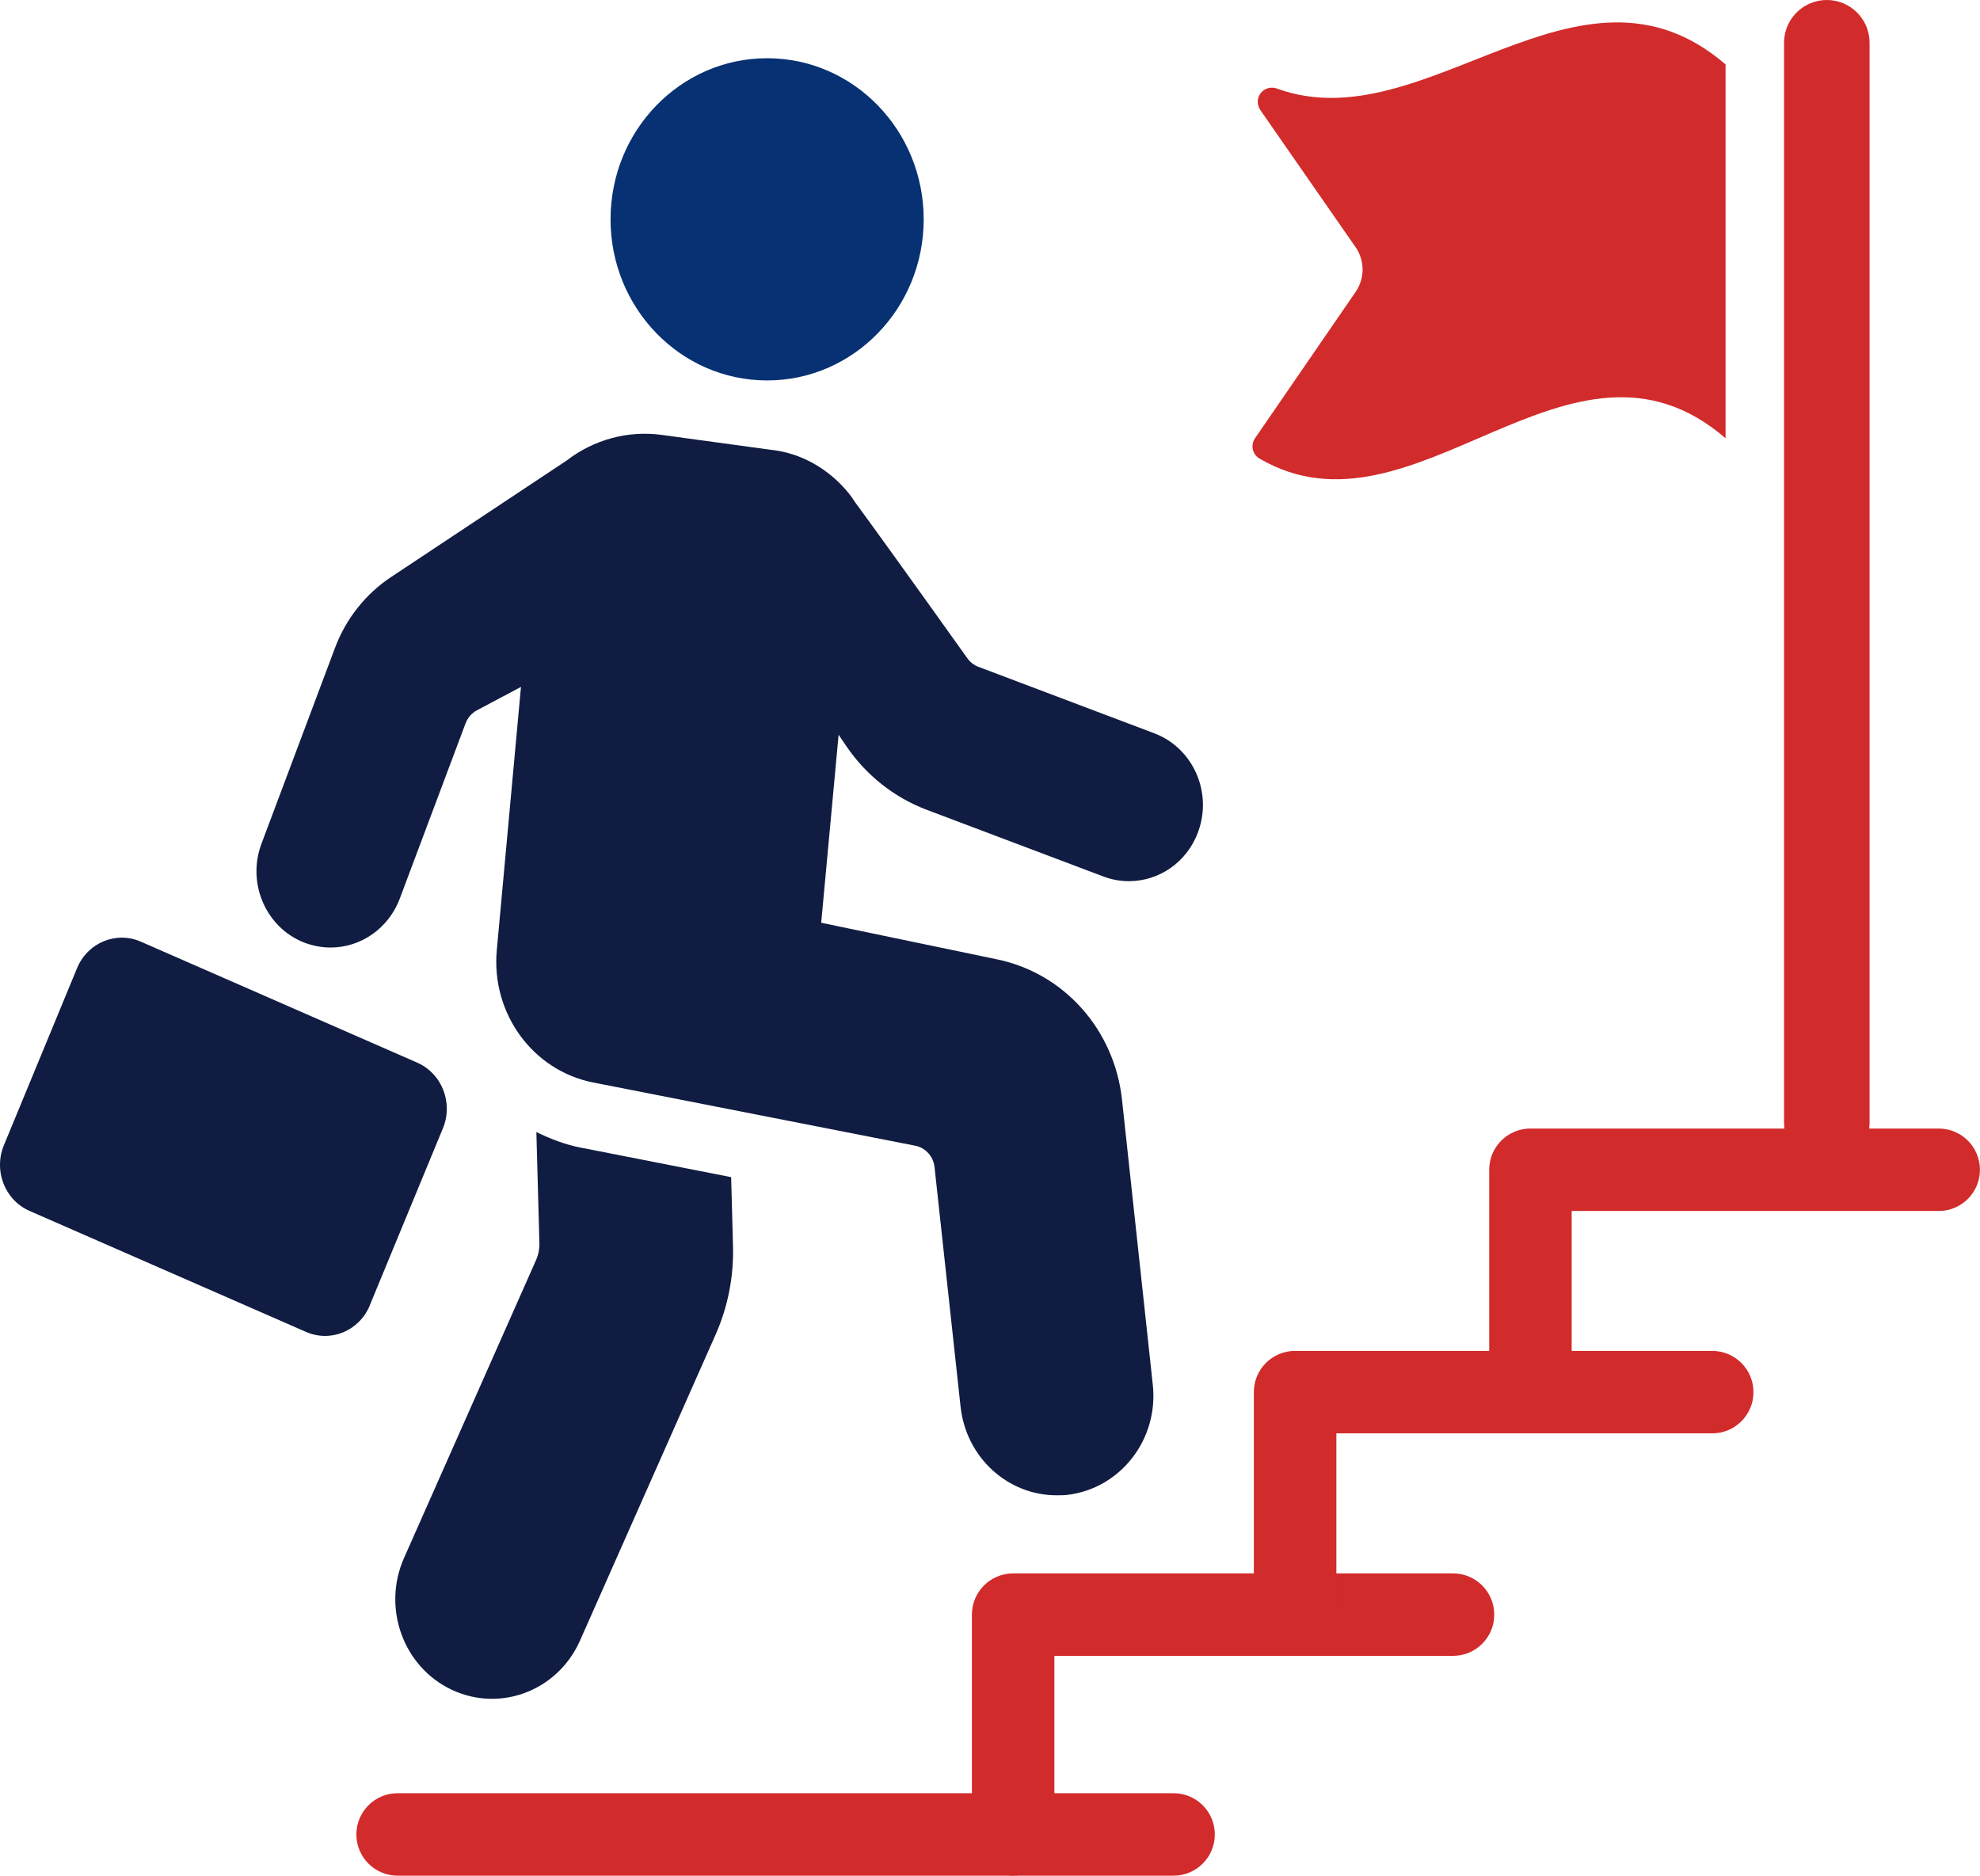
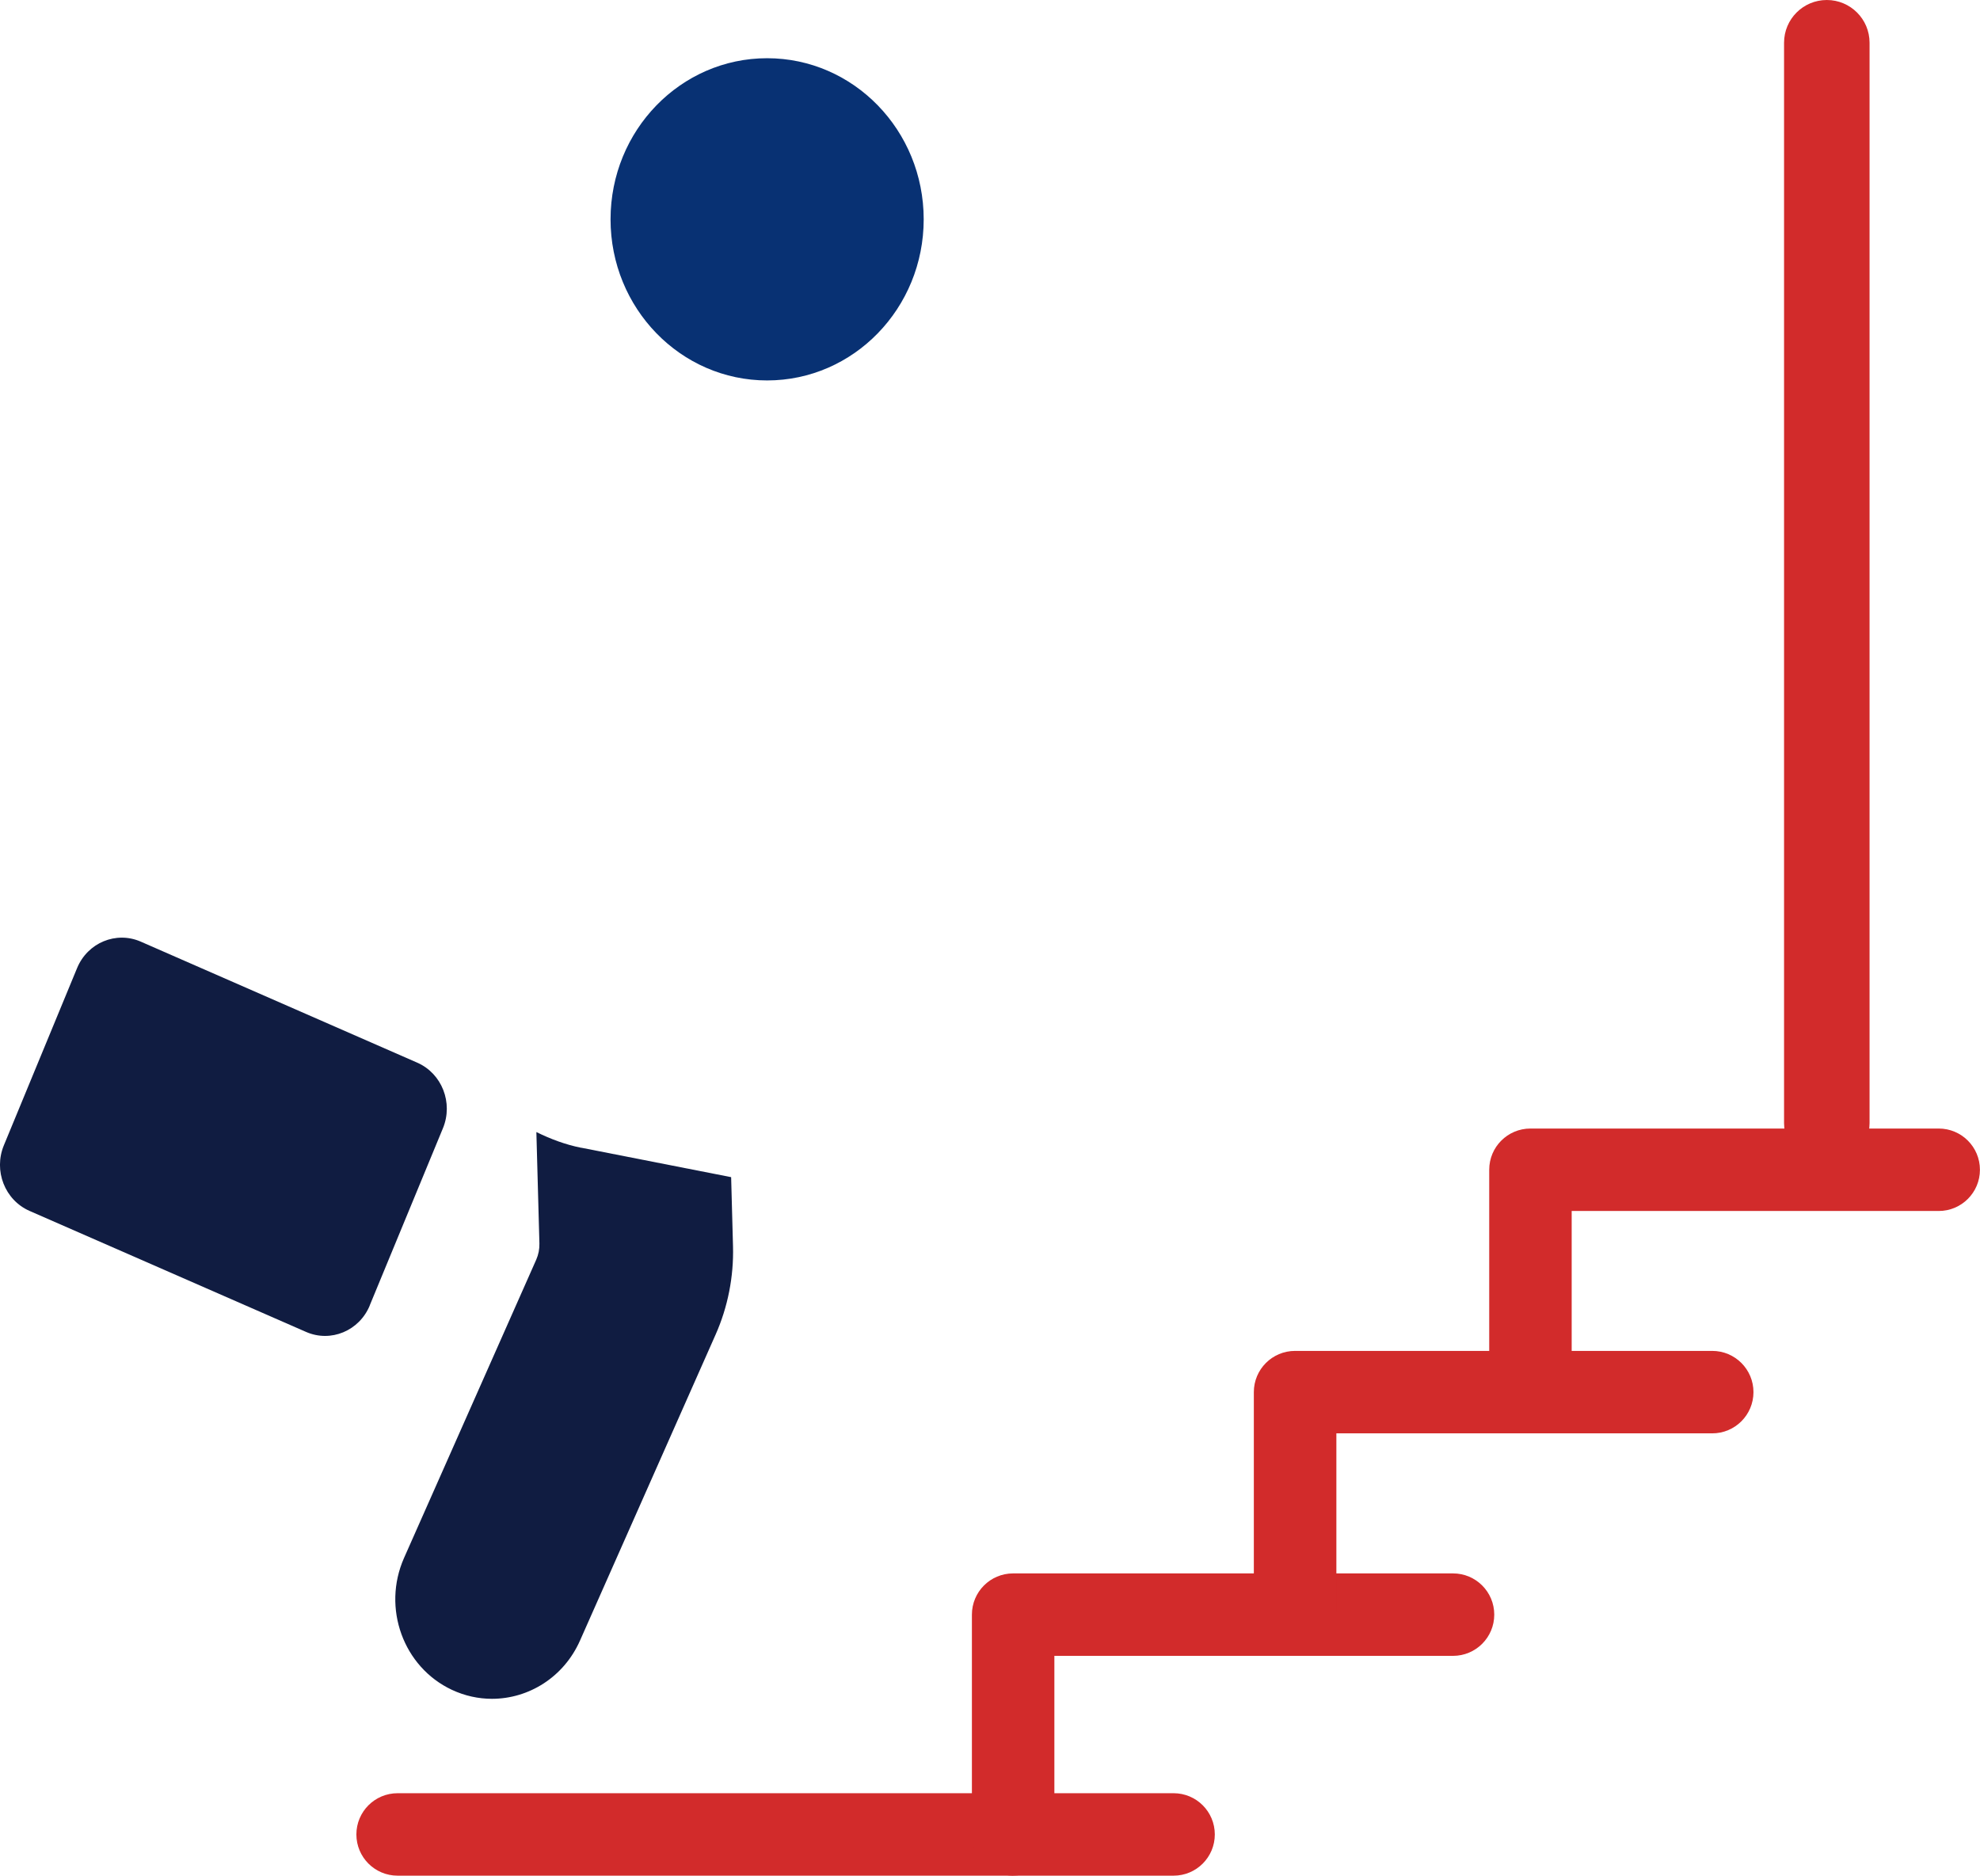
<svg xmlns="http://www.w3.org/2000/svg" id="Layer_2" viewBox="0 0 286.68 271.61">
  <defs>
    <style>
      .cls-1 {
        fill: #083173;
      }

      .cls-2 {
        fill: #101c41;
      }

      .cls-3 {
        fill: #d22b2b;
      }
    </style>
  </defs>
  <g id="_x3C_Layer_x3E_">
    <g>
      <path class="cls-2" d="M53.54,189.04c-1.52,3.68-5.65,5.4-9.23,3.83l-40.03-17.52c-3.58-1.57-5.24-5.82-3.72-9.5l10.6-25.66c1.52-3.68,5.65-5.4,9.23-3.83l40.02,17.52c3.58,1.57,5.24,5.82,3.72,9.5l-10.6,25.66Z" />
      <g>
        <path class="cls-2" d="M84.17,166.21c-2.32-.46-4.47-1.28-6.51-2.28l.44,16.14c.02.81-.14,1.61-.46,2.34l-19.14,43.19c-3.21,7.25-.11,15.8,6.93,19.1,1.88.88,3.86,1.3,5.8,1.3,5.32,0,10.4-3.13,12.75-8.44l19.63-44.3c1.77-3.98,2.64-8.4,2.52-12.79l-.27-10.01-21.69-4.26Z" />
-         <path class="cls-2" d="M173.52,120.35c-1.6,4.5-5.69,7.25-10.06,7.25-1.26,0-2.49-.22-3.71-.68l-25.53-9.64c-4.74-1.79-8.8-4.99-11.7-9.26l-1.1-1.62-2.52,27.22,25.5,5.31c9.69,2.02,16.95,10.19,18.05,20.29l4.46,41.3c.86,7.93-4.69,15.03-12.36,15.95-.53.06-1.07.06-1.57.06-7.04,0-13.09-5.44-13.9-12.82l-3.77-34.7c-.17-1.55-1.3-2.81-2.79-3.1l-46.61-9.15c-8.77-1.72-14.82-10.02-13.98-19.17l3.5-38.12-6.38,3.39c-.75.4-1.33,1.07-1.64,1.88l-9.53,25.39c-1.6,4.26-5.58,7.08-10.02,7.08-1.29,0-2.61-.25-3.87-.74-5.53-2.2-8.27-8.61-6.13-14.3l10.64-28.34c1.58-4.22,4.42-7.81,8.11-10.26l25.42-16.87c3.95-3.05,8.9-4.39,13.8-3.72l15.66,2.14c4.56.45,8.55,2.84,11.35,6.25.35.42.66.87.97,1.36,5.25,7.15,16.25,22.59,16.25,22.59.4.56.95.99,1.57,1.23l25.5,9.64c5.56,2.1,8.43,8.45,6.38,14.17Z" />
      </g>
      <ellipse class="cls-1" cx="111.07" cy="31.76" rx="22.67" ry="23.33" />
      <path class="cls-3" d="M264.5,168.84c-3.42,0-6.19-2.77-6.19-6.19V6.19c0-3.42,2.77-6.19,6.19-6.19s6.19,2.77,6.19,6.19v156.46c0,3.42-2.77,6.19-6.19,6.19Z" />
-       <path class="cls-3" d="M184.87,12.82c-1.01-.37-2.16.09-2.61,1.14-.29.67-.15,1.45.27,2.05l13.74,19.78c1.35,1.94,1.35,4.51.02,6.46l-14.61,21.26c-.31.47-.41,1.05-.28,1.6.13.55.48,1.02.97,1.3,22.49,13.12,44.98-22.34,67.47-2.95V9.33c-21.26-18.33-43.49,11.36-64.96,3.49Z" />
      <path class="cls-3" d="M169.92,271.61H57.57c-3.3,0-5.97-2.67-5.97-5.97s2.67-5.97,5.97-5.97h112.35c3.3,0,5.97,2.67,5.97,5.97s-2.67,5.97-5.97,5.97Z" />
      <path class="cls-3" d="M146.69,271.61c-3.3,0-5.97-2.67-5.97-5.97v-31.83c0-3.3,2.67-5.97,5.97-5.97h63.69c3.3,0,5.97,2.67,5.97,5.97s-2.67,5.97-5.97,5.97h-57.72v25.85c0,3.3-2.67,5.97-5.97,5.97Z" />
      <path class="cls-3" d="M187.51,239.39c-3.3,0-5.97-2.67-5.97-5.97v-31.83c0-3.3,2.67-5.97,5.97-5.97h60.4c3.3,0,5.97,2.67,5.97,5.97s-2.67,5.97-5.97,5.97h-54.42v25.85c0,3.3-2.67,5.97-5.97,5.97Z" />
      <path class="cls-3" d="M221.59,207.19c-3.3,0-5.97-2.67-5.97-5.97v-31.83c0-3.3,2.67-5.97,5.97-5.97h59.11c3.3,0,5.97,2.67,5.97,5.97s-2.67,5.97-5.97,5.97h-53.14v25.85c0,3.3-2.67,5.97-5.97,5.97Z" />
    </g>
  </g>
</svg>